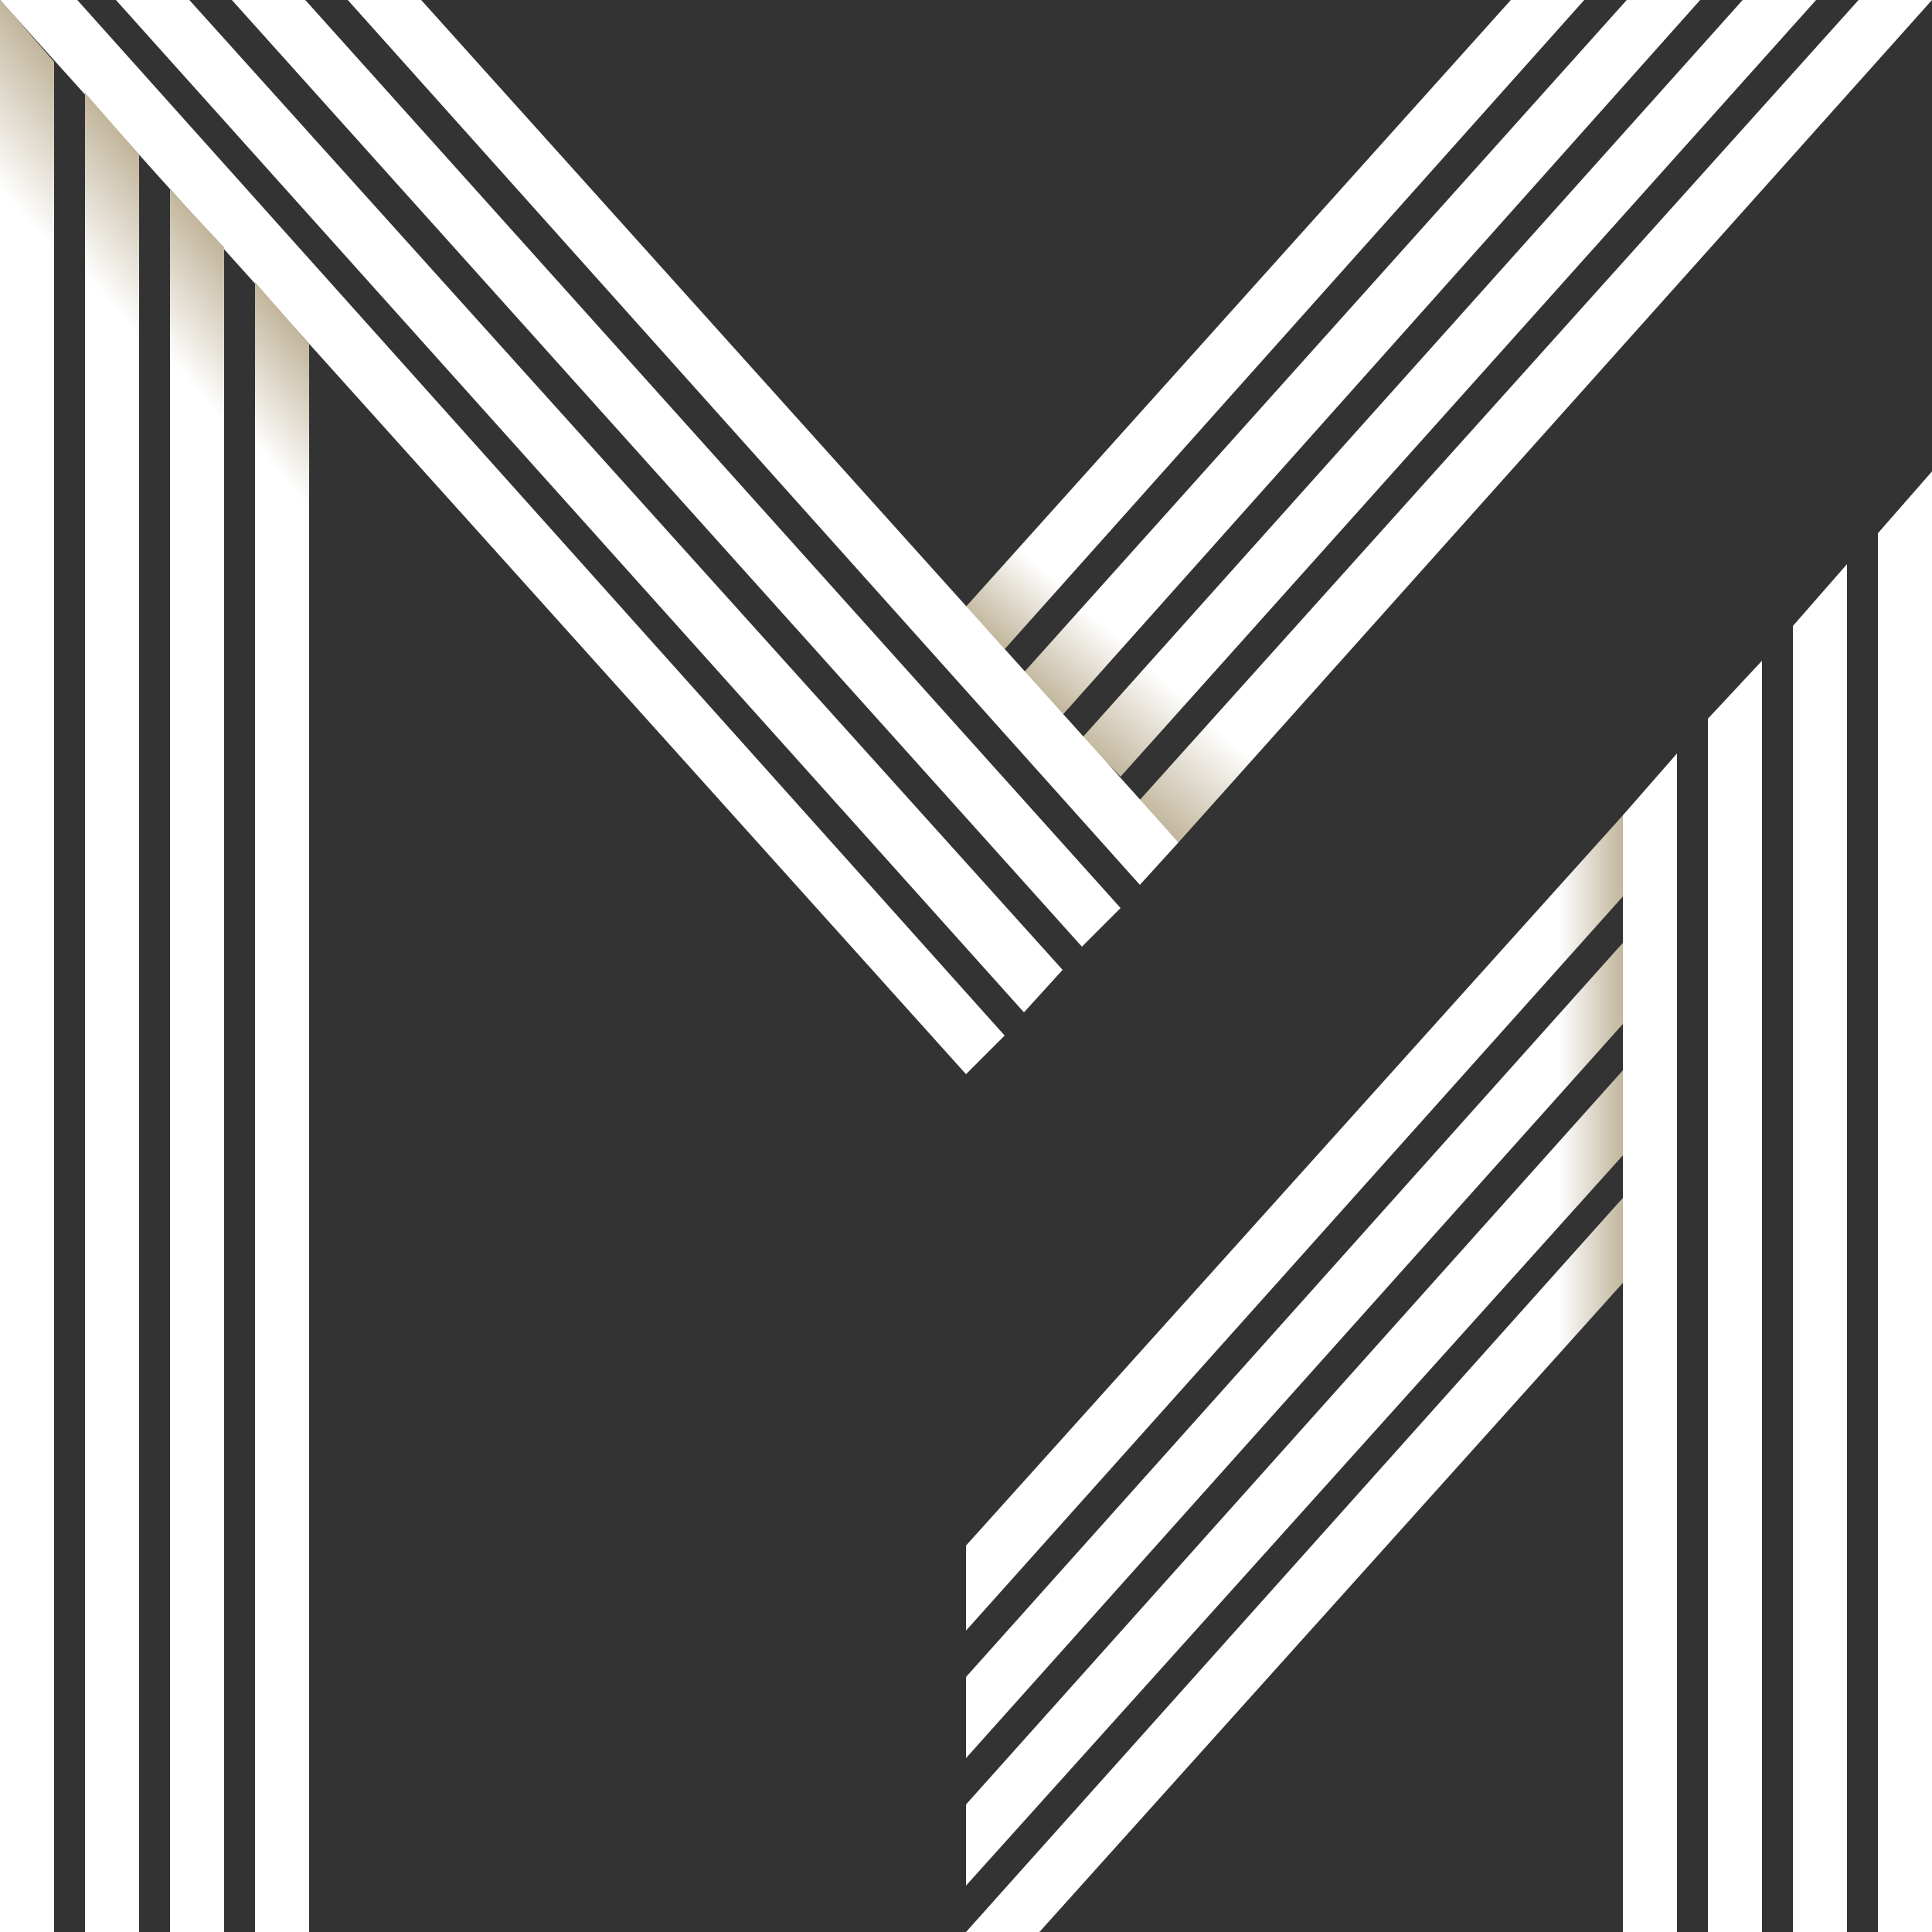
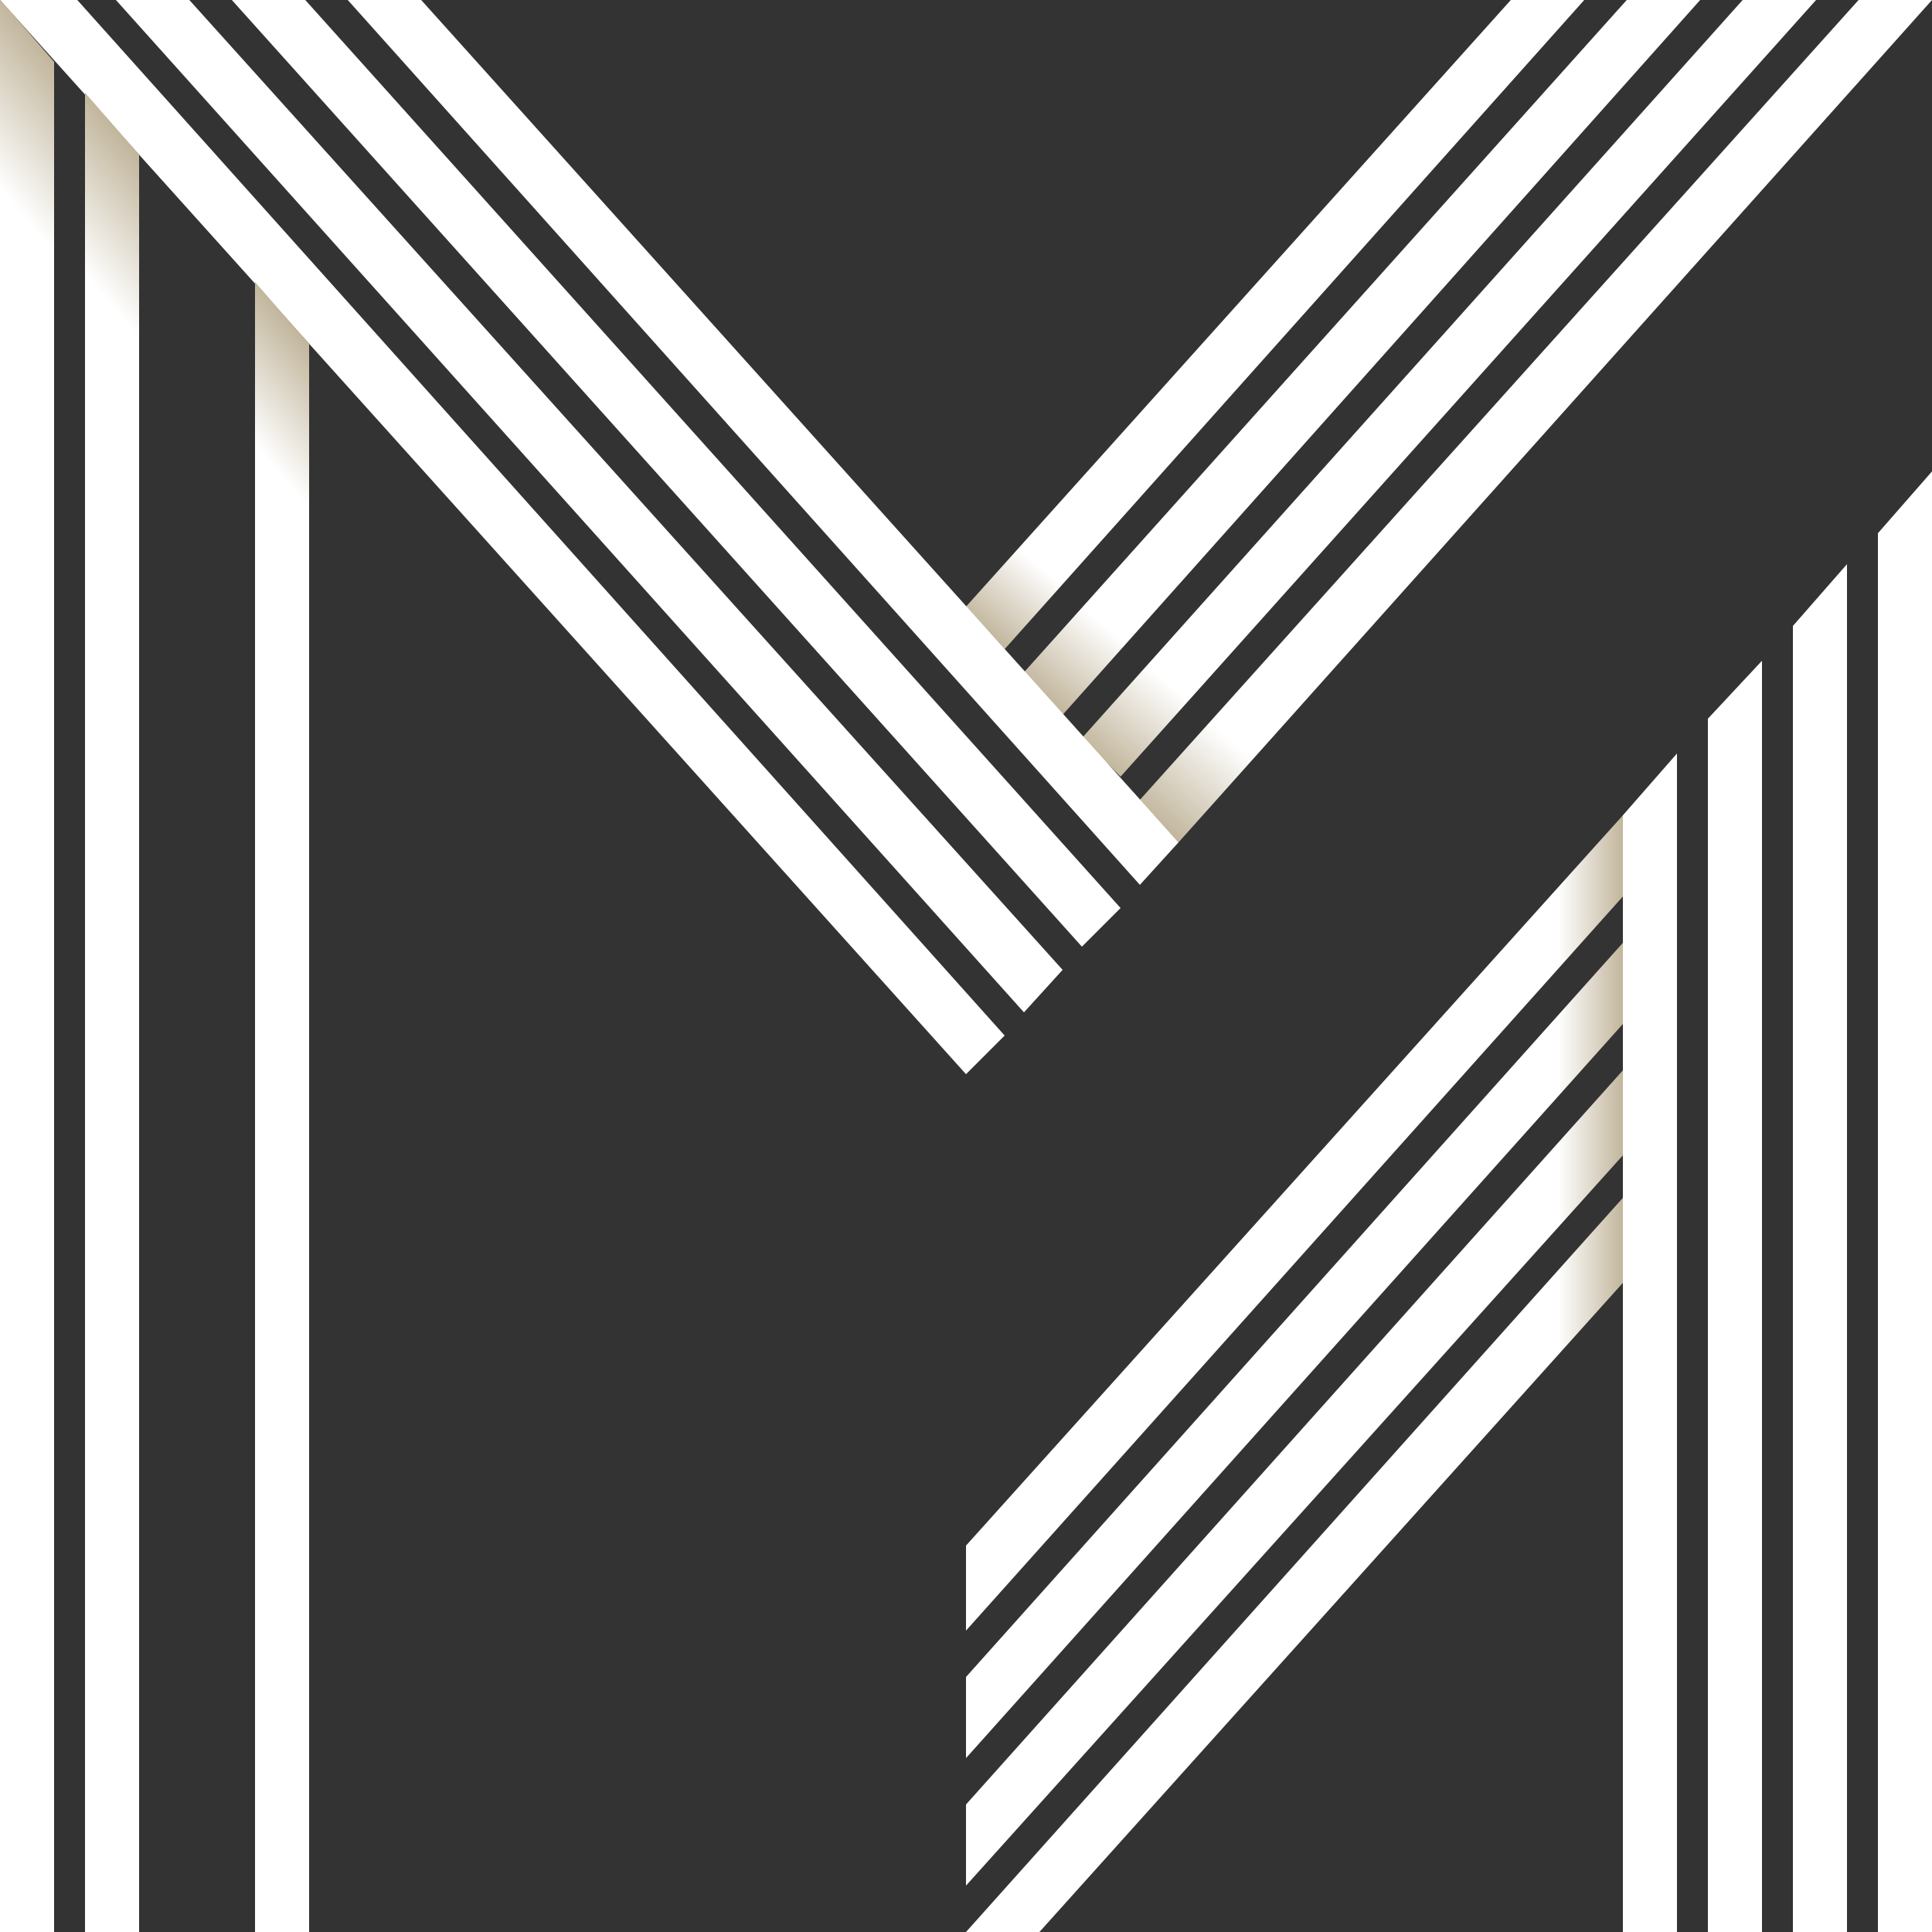
<svg xmlns="http://www.w3.org/2000/svg" id="Layer_1" x="0px" y="0px" viewBox="0 0 50 50" style="enable-background:new 0 0 50 50;" xml:space="preserve">
  <rect x="0" y="0" width="50" height="50" fill="#333333" stroke="none" />
  <style type="text/css"> .st0{fill:#FFFFFF;} .st1{fill:url(#SVGID_1_);} .st2{fill:url(#SVGID_2_);} .st3{fill:url(#SVGID_3_);} .st4{fill:url(#SVGID_4_);} .st5{fill:url(#SVGID_5_);} .st6{fill:url(#SVGID_6_);} .st7{fill:url(#SVGID_7_);} .st8{fill:url(#SVGID_8_);} .st9{fill:url(#SVGID_9_);} .st10{fill:url(#SVGID_10_);} .st11{fill:url(#SVGID_11_);} .st12{fill:url(#SVGID_12_);} </style>
  <g>
    <polygon class="st0" points="30.5,21.8 30.5,21.8 30.5,21.8 " />
    <polygon class="st0" points="48.6,13.8 48.6,50 50,50 50,12.2 " />
    <polygon class="st0" points="46.4,16.2 46.4,50 47.8,50 47.8,14.6 " />
    <polygon class="st0" points="44.2,18.6 44.2,50 45.6,50 45.6,17.1 " />
    <polygon class="st0" points="42,21.1 42,50 43.4,50 43.4,19.5 " />
    <linearGradient id="SVGID_1_" gradientUnits="userSpaceOnUse" x1="25" y1="38.266" x2="42.03" y2="38.266">
      <stop offset="0.9" style="stop-color:#FFFFFF" />
      <stop offset="1" style="stop-color:#C1B59B" />
    </linearGradient>
    <polygon class="st1" points="25,46.7 25,48.8 42,29.9 42,27.7 " />
    <linearGradient id="SVGID_2_" gradientUnits="userSpaceOnUse" x1="25" y1="31.621" x2="42.03" y2="31.621">
      <stop offset="0.9" style="stop-color:#FFFFFF" />
      <stop offset="1" style="stop-color:#C1B59B" />
    </linearGradient>
    <polygon class="st2" points="25,40 25,42.2 42,23.2 42,21.1 " />
    <linearGradient id="SVGID_3_" gradientUnits="userSpaceOnUse" x1="25" y1="34.944" x2="42.03" y2="34.944">
      <stop offset="0.9" style="stop-color:#FFFFFF" />
      <stop offset="1" style="stop-color:#C1B59B" />
    </linearGradient>
    <polygon class="st3" points="25,43.4 25,45.5 42,26.5 42,24.4 " />
    <linearGradient id="SVGID_4_" gradientUnits="userSpaceOnUse" x1="25" y1="40.519" x2="42.03" y2="40.519">
      <stop offset="0.9" style="stop-color:#FFFFFF" />
      <stop offset="1" style="stop-color:#C1B59B" />
    </linearGradient>
    <polygon class="st4" points="42,33.2 42,31 25,50 26.9,50 " />
    <linearGradient id="SVGID_5_" gradientUnits="userSpaceOnUse" x1="30.288" y1="21.648" x2="49.078" y2="-0.745">
      <stop offset="0" style="stop-color:#C1B59B" />
      <stop offset="0.1" style="stop-color:#FFFFFF" />
    </linearGradient>
    <polygon class="st5" points="29.5,20.7 30.5,21.8 50,0 48.1,0 " />
    <linearGradient id="SVGID_6_" gradientUnits="userSpaceOnUse" x1="28.768" y1="19.963" x2="46.123" y2="-0.721">
      <stop offset="0" style="stop-color:#C1B59B" />
      <stop offset="0.1" style="stop-color:#FFFFFF" />
    </linearGradient>
    <polygon class="st6" points="45.1,0 28,19.1 29,20.1 47,0 " />
    <linearGradient id="SVGID_7_" gradientUnits="userSpaceOnUse" x1="27.247" y1="18.278" x2="43.168" y2="-0.697">
      <stop offset="0" style="stop-color:#C1B59B" />
      <stop offset="0.1" style="stop-color:#FFFFFF" />
    </linearGradient>
    <polygon class="st7" points="42.1,0 26.5,17.4 27.5,18.5 44,0 " />
    <linearGradient id="SVGID_8_" gradientUnits="userSpaceOnUse" x1="25.726" y1="16.592" x2="40.213" y2="-0.673">
      <stop offset="0" style="stop-color:#C1B59B" />
      <stop offset="0.1" style="stop-color:#FFFFFF" />
    </linearGradient>
    <polygon class="st8" points="39.1,0 25,15.7 26,16.8 41,0 " />
    <polygon class="st0" points="0,0 25,27.8 26,26.8 2,0 " />
    <linearGradient id="SVGID_9_" gradientUnits="userSpaceOnUse" x1="-12.019" y1="35.676" x2="12.664" y2="14.964">
      <stop offset="0.9" style="stop-color:#FFFFFF" />
      <stop offset="1" style="stop-color:#C1B59B" />
    </linearGradient>
    <polygon class="st9" points="0.1,0.1 0,0 0,50 1.4,50 1.4,1.6 " />
    <linearGradient id="SVGID_10_" gradientUnits="userSpaceOnUse" x1="-9.236" y1="36.386" x2="14.247" y2="16.68">
      <stop offset="0.9" style="stop-color:#FFFFFF" />
      <stop offset="1" style="stop-color:#C1B59B" />
    </linearGradient>
    <polygon class="st10" points="2.2,2.4 2.2,50 3.6,50 3.6,4 " />
    <linearGradient id="SVGID_11_" gradientUnits="userSpaceOnUse" x1="-6.45" y1="37.1" x2="15.835" y2="18.401">
      <stop offset="0.9" style="stop-color:#FFFFFF" />
      <stop offset="1" style="stop-color:#C1B59B" />
    </linearGradient>
-     <polygon class="st11" points="4.4,4.9 4.4,50 5.8,50 5.8,6.4 " />
    <polygon class="st0" points="3,0 26.5,26.2 27.5,25.1 4.9,0 " />
    <polygon class="st0" points="6,0 28,24.5 29,23.5 7.9,0 " />
    <polygon class="st0" points="9,0 29.5,22.9 30.5,21.8 10.9,0 " />
    <linearGradient id="SVGID_12_" gradientUnits="userSpaceOnUse" x1="-3.663" y1="37.815" x2="17.423" y2="20.122">
      <stop offset="0.9" style="stop-color:#FFFFFF" />
      <stop offset="1" style="stop-color:#C1B59B" />
    </linearGradient>
    <polygon class="st12" points="6.6,7.3 6.6,50 8,50 8,8.9 " />
  </g>
</svg>